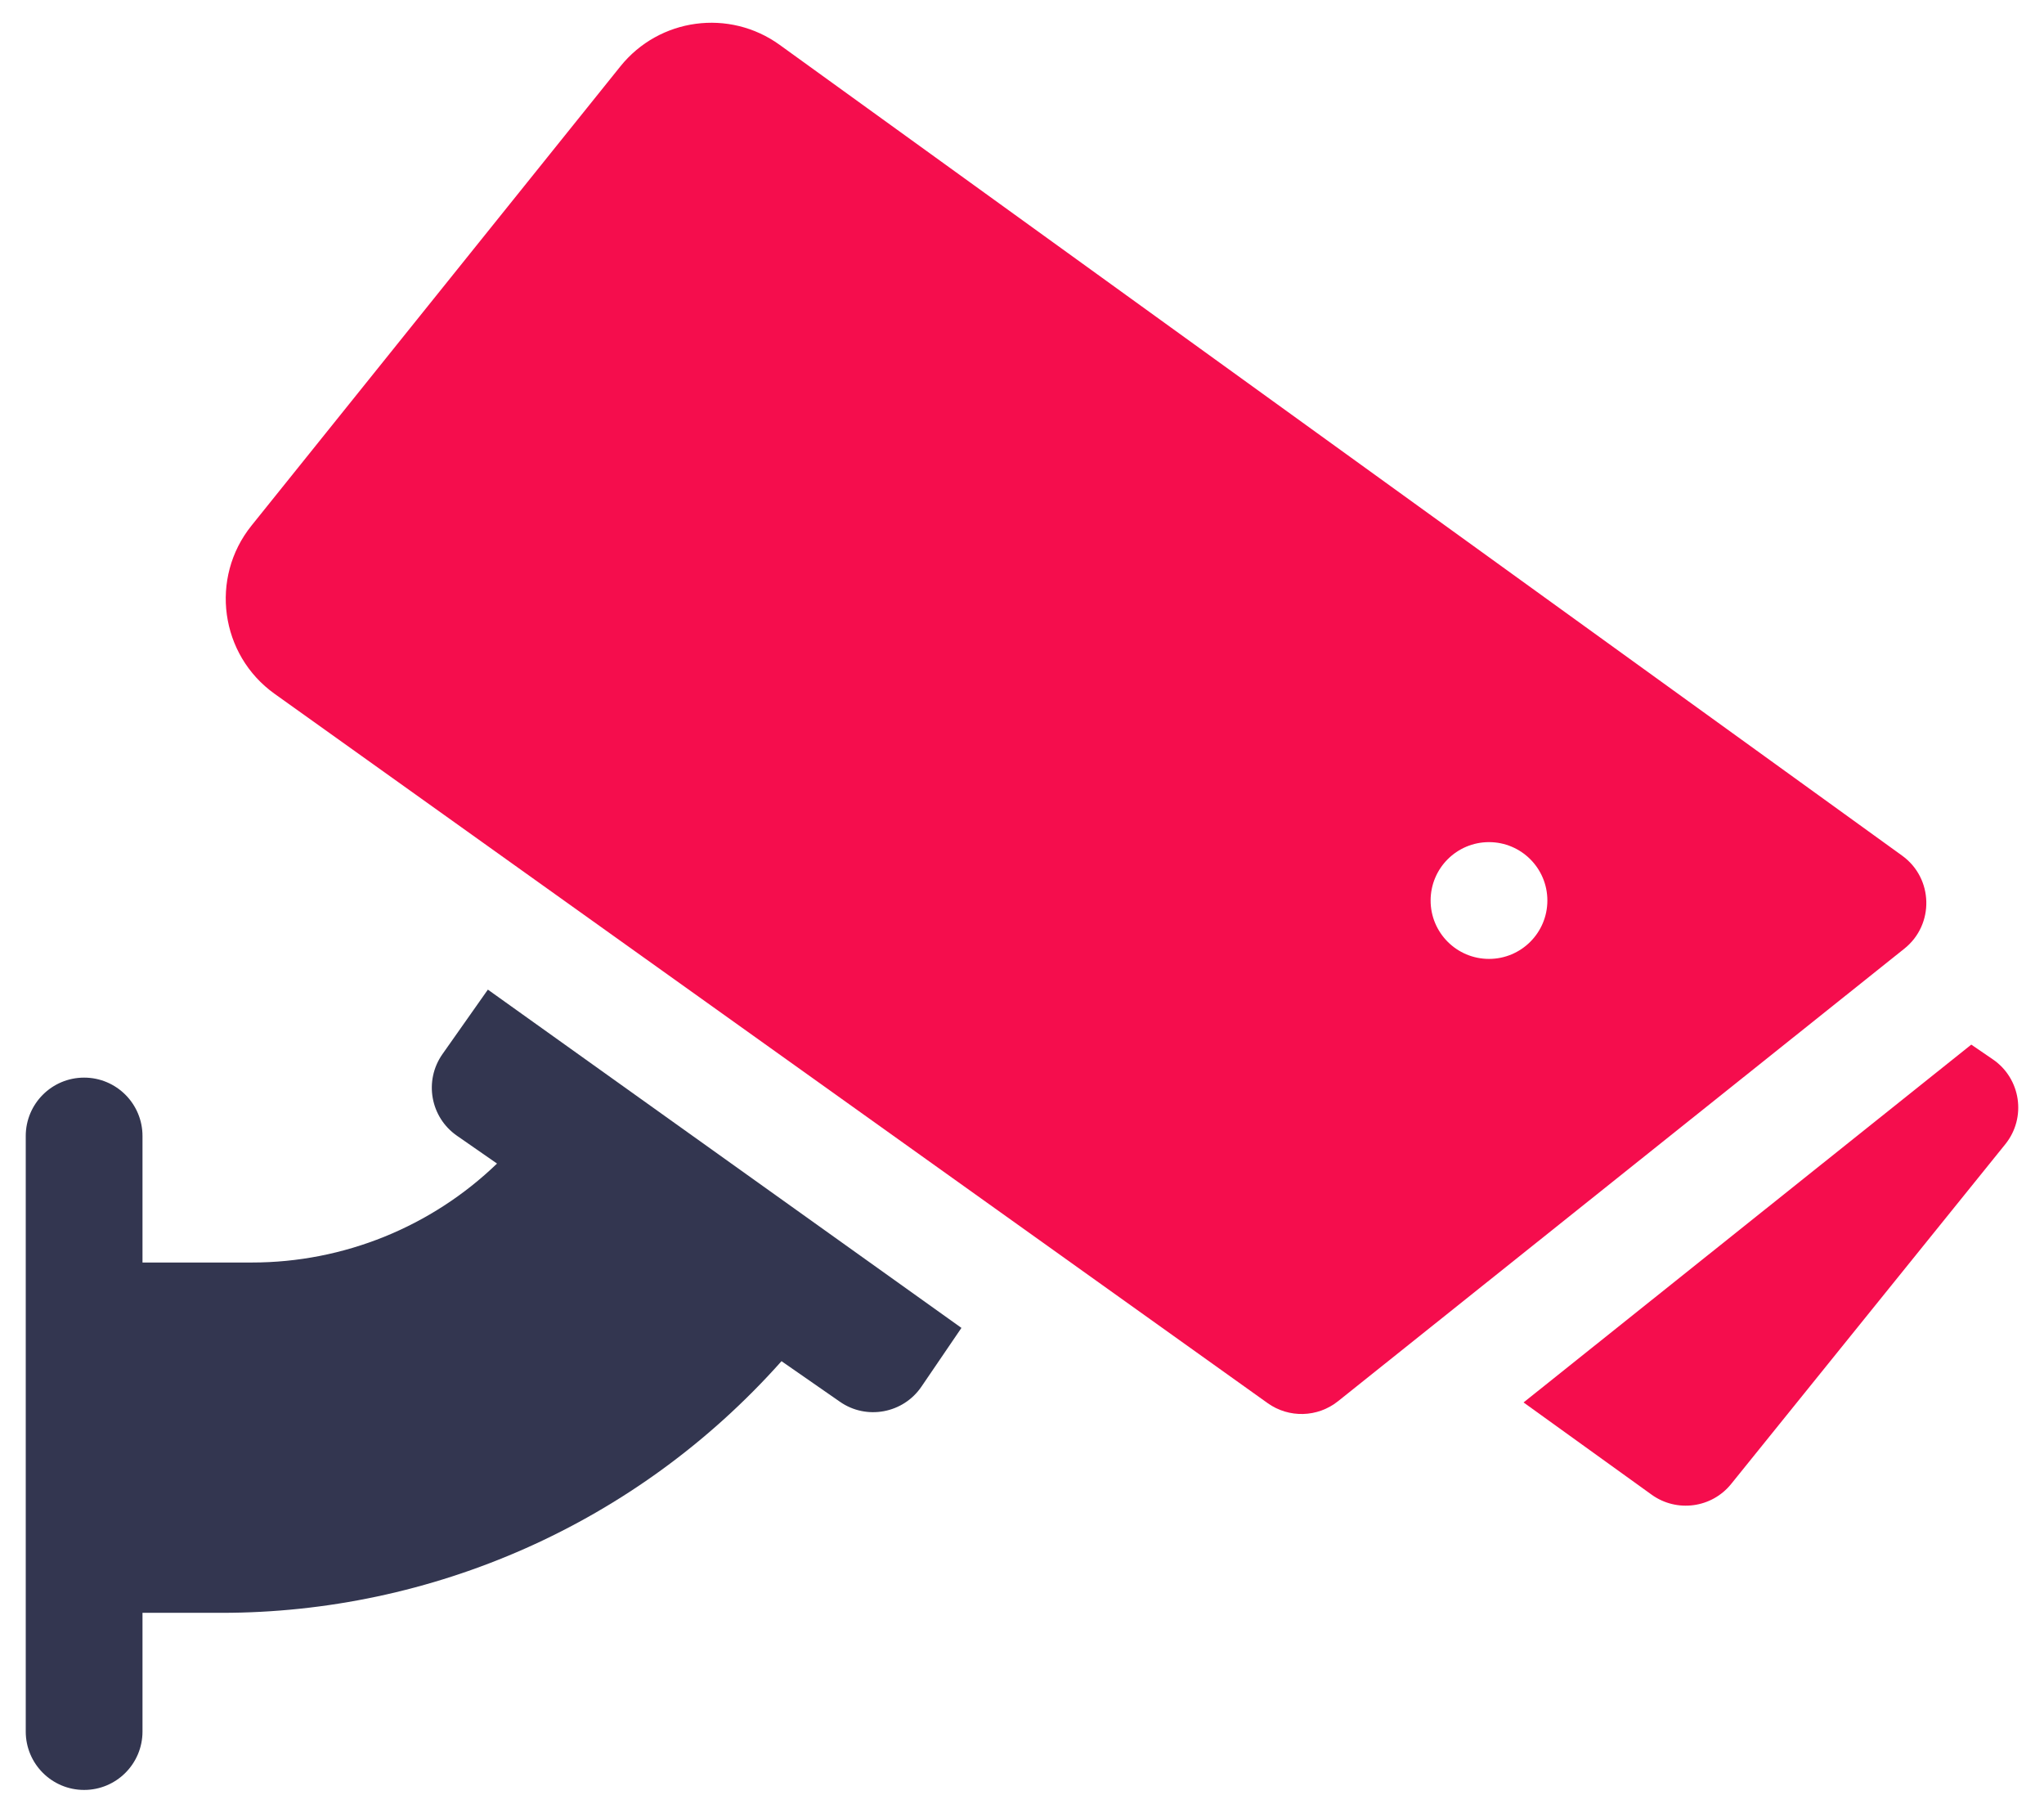
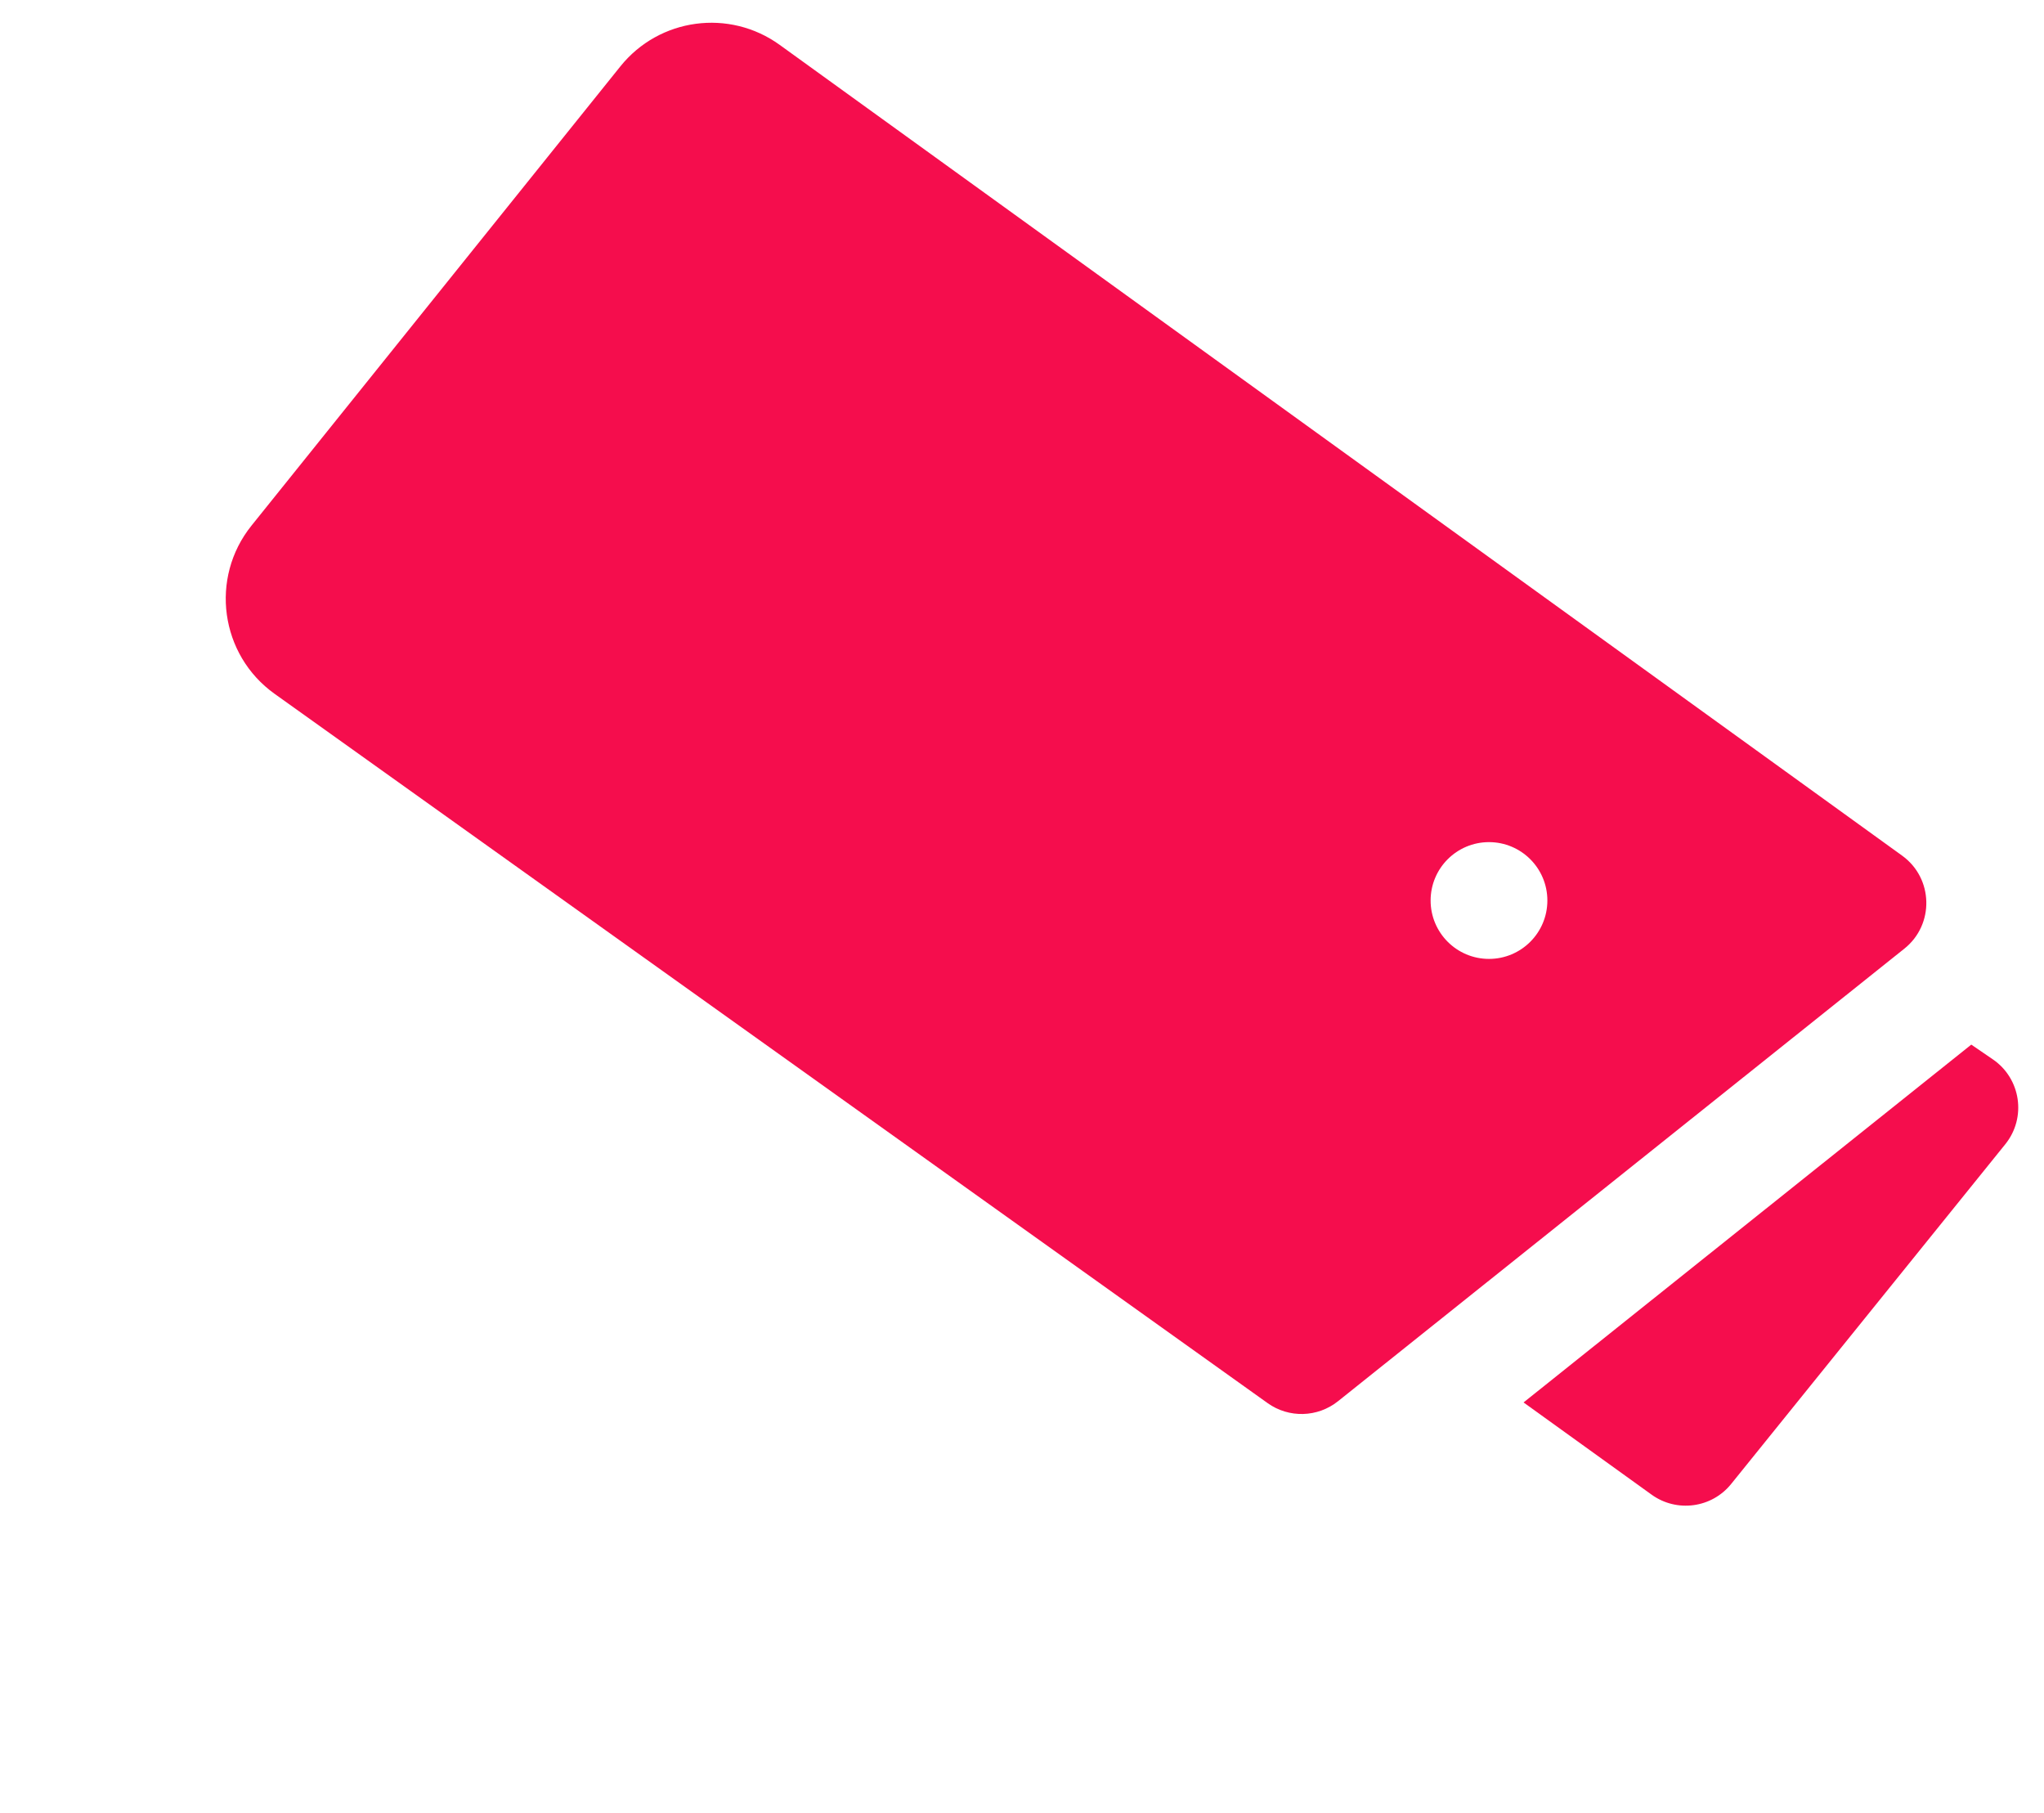
<svg xmlns="http://www.w3.org/2000/svg" xml:space="preserve" width="6.537in" height="5.796in" version="1.1" style="shape-rendering:geometricPrecision; text-rendering:geometricPrecision; image-rendering:optimizeQuality; fill-rule:evenodd; clip-rule:evenodd" viewBox="0 0 6537 5796" enable-background="new 0 0 511.999 511.999">
  <defs>
    <style type="text/css">
   
    .fil0 {fill:#333650}
    .fil1 {fill:#F50D4D}
   
  </style>
  </defs>
  <g id="Layer_x0020_1">
-     <path class="fil0" d="M1415.07 3370.49c-59.74,84.94 -38.72,201.86 46.17,260.87l128.3 89.1c-209.41,202.06 -490.25,316.39 -783.58,316.39l-350.23 -0 0 -404.49c0,-103.1 -83.58,-186.69 -186.69,-186.69 -103.11,0 -186.69,83.58 -186.69,186.69l0 1904.22c0,103.1 83.58,186.69 186.69,186.69 103.11,0 186.69,-83.59 186.69,-186.69l0 -379.6 253.05 0c669.99,0 1325.19,-281.72 1790.61,-804.64l186.76 129.7c84.79,59.22 202.43,37.49 260.74,-48.29l127.94 -187.81 -1514.54 -1081.67 -145.24 206.23z" />
    <path class="fil1" d="M6373.26 3387.17l-68.82 -47.04 -1431.9 1144.15 409.72 294.97c80.02,57.58 191.91,43.04 254.27,-34.35l876.69 -1086.28c68.72,-85.2 49.6,-210.38 -39.95,-271.45l0 0z" />
    <path class="fil1" d="M6083.35 2735.93l-3589.74 -2592.4c-161.24,-116.47 -385.11,-86.2 -509.67,68.85l-1179.76 1468.43c-134.17,167.04 -100.3,413.15 74.09,537.7l3175.83 2267.95c67.87,48.46 159.77,46.07 225.02,-6.07l1811.46 -1447.24c96.26,-76.89 92.93,-224.89 -7.23,-297.21zm-1321.34 330.14c-103.1,0 -186.69,-83.59 -186.69,-186.69 0,-103.1 83.58,-186.69 186.69,-186.69 103.11,0 186.69,83.59 186.69,186.69 0,103.11 -83.58,186.69 -186.69,186.69z" />
  </g>
</svg>